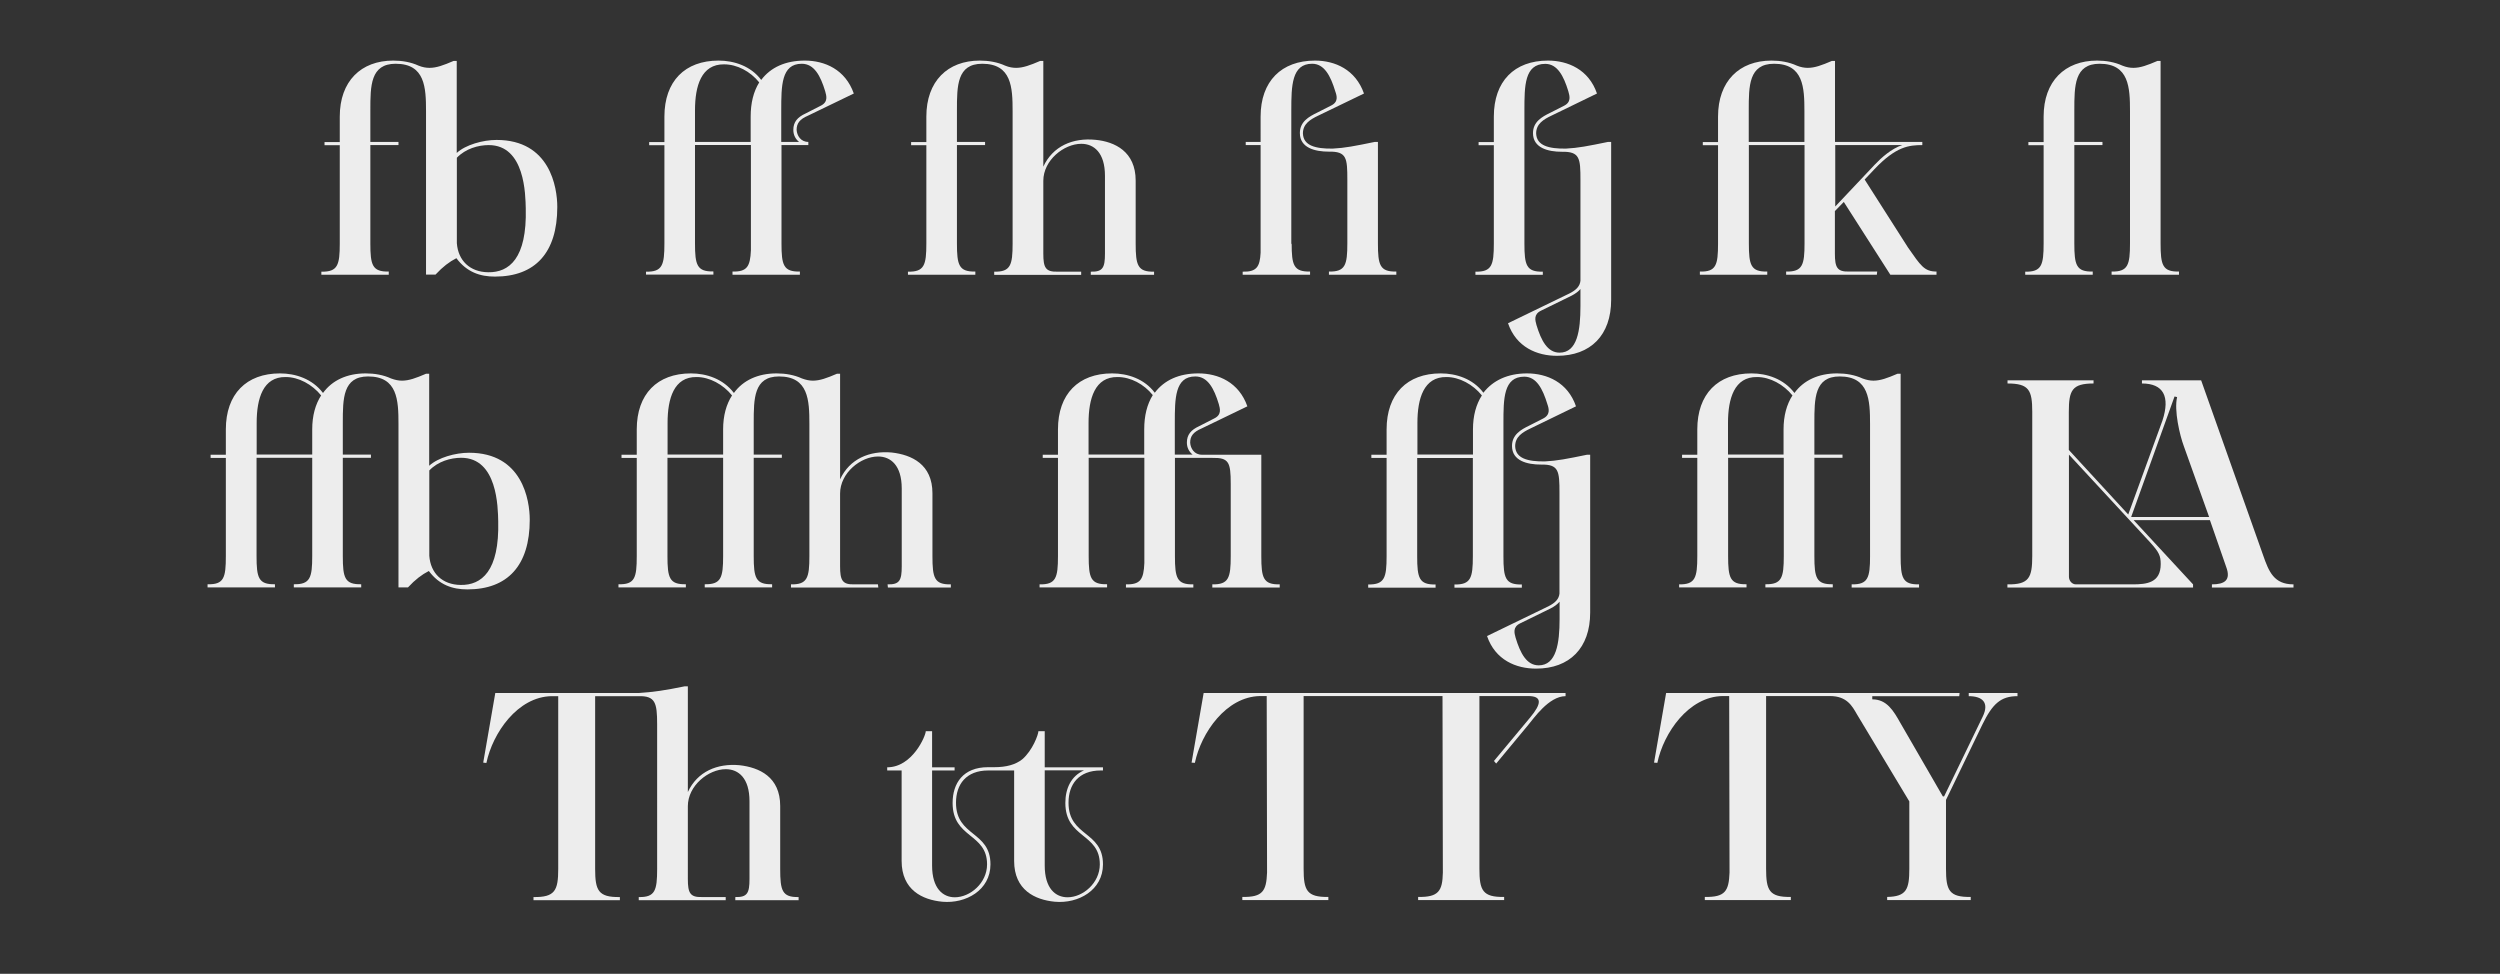
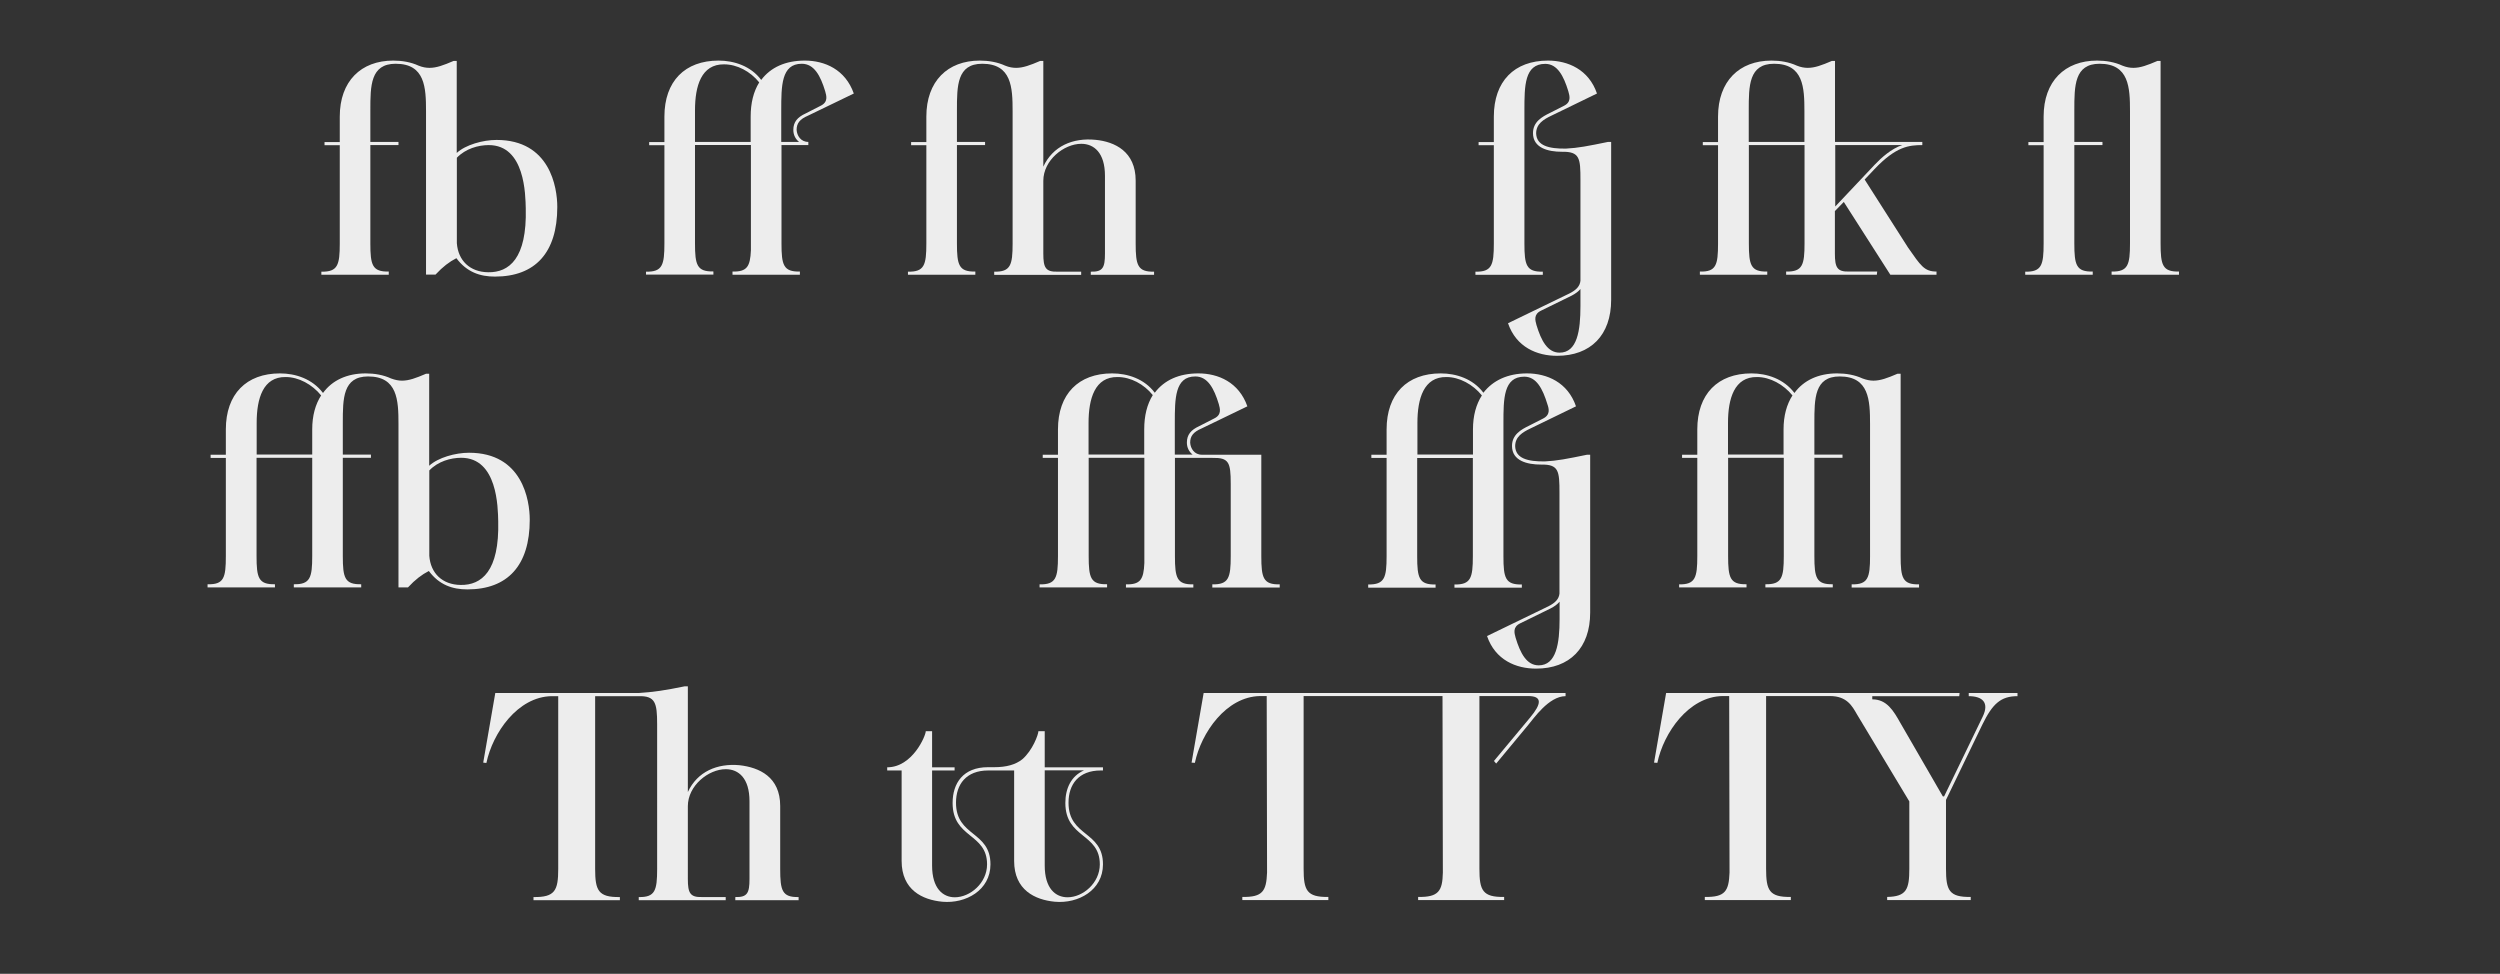
<svg xmlns="http://www.w3.org/2000/svg" version="1.1" id="Layer_1" x="0px" y="0px" width="2133.1px" height="830.9px" viewBox="0 0 2133.1 830.9" style="enable-background:new 0 0 2133.1 830.9;" xml:space="preserve">
  <rect x="0" y="0" width="2133.1" height="830.9" fill="#333333" stroke="none" />
  <style type="text/css">
	.st0{enable-background:new    ;}
	.st1{fill:#EDEDED;}
	.st2{fill:#8C83C3;}
	.st3{fill:#EC2E30;}
</style>
  <g class="st0">
    <path class="st1" d="M274.2,231.8c14,0.3,15.7-5.7,15.7-24v-83.9h-13v-2.7h13V99.5c0-30.2,18.1-47.8,45.6-47.8   c7.6,0,15.1,1.3,21.6,4.3c3.5,1.4,6.5,1.9,9.4,1.9c5.9,0,11.9-2.2,20.5-5.9h2.7v78.5c7.6-7,22.4-11.1,34-11.1   c45.6,0,51.8,40.5,51.8,57.2c0,39.1-18.9,59.4-53.2,59.4c-12.7,0-24-3.8-32.9-15.7c-5.9,3-11.6,7.3-17.8,14h-8.1V94.9   c0-20.2-0.8-40.5-25.9-40.5c-21.6,0-21.6,18.9-21.6,39.7v27h24v2.7h-24v83.9c0,18.4,1.6,24.3,15.7,24v2.7h-57.5V231.8z    M389.8,134.6v72.9c1.1,14.8,11.1,24.6,26.7,24.8c17.8,0.3,33.2-11.6,32.1-54.5c-0.3-11.3-0.5-54-31.6-54   C408.1,123.8,397.3,126.8,389.8,134.6z" />
    <path class="st1" d="M551.2,231.8c14,0.3,15.7-5.7,15.7-24v-83.9h-13v-2.7h13V99.5c0-30.2,17.5-47.8,46.2-47.8   c13.2,0,27.5,4.6,36.4,16.5c8.1-10.8,20.8-16.5,37.2-16.5c17,0,34.6,7.6,41.8,28.1l-39.1,18.9c-7,3-9.7,6.5-9.7,12.1   c0.3,4.9,3.5,10.3,10,10.3v2.7h-22.9V208v-0.3c0,18.4,1.6,24.3,15.7,24v2.7h-57.5v-2.7c12.4,0.3,15.1-4.3,15.7-18.1v-89.9H593v83.9   c0,18.4,1.6,24.3,15.7,24v2.7h-57.5V231.8z M640.5,121.1V99.5c0-11.6,2.4-21.3,7.3-29.2c-7.6-9.4-18.9-15.4-30-15.4   C598.4,54.7,593,73.3,593,94.1v27H640.5z M681.8,121.1c-3-2.4-4.9-5.9-4.9-10.3c0-6.7,3.5-10.8,10.5-14l12.7-6.5   c6.7-3.2,5.1-8.4,4-12.4c-4-13.2-9.4-23.5-20-23.5c-17.5,0-17.5,18.9-17.5,39.7v27H681.8z" />
    <path class="st1" d="M774.7,234.5v-2.7c14,0.3,15.7-5.7,15.7-24v-83.9h-13v-2.7h13V99.5c0-30.2,18.1-47.8,45.6-47.8   c7.6,0,15.1,1.3,21.6,4.3c3.5,1.4,6.5,1.9,9.4,1.9c5.9,0,11.9-2.2,20.5-5.9h2.7v90.2c8.1-17.5,25.1-24.8,44.5-22.9   c16.5,1.6,34.3,10,34.3,34.8v53.7c0,18.4,1.6,24.3,15.7,24v2.7h-54v-2.7c10.3,0.3,12.1-3.5,12.1-15.4V150   c0-19.7-9.4-27.3-20.2-27.3c-14.8,0-32.4,14-32.4,31.6v62.1c0,11.9,1.9,15.7,12.1,15.4h20.2v2.7h-74.2v-2.7   c14,0.3,15.7-5.7,15.7-24V94.9c0-20.2-0.8-40.5-25.9-40.5c-21.6,0-21.6,18.9-21.6,39.7v27h24v2.7h-24v83.9c0,18.4,1.6,24.3,15.7,24   v2.7H774.7z" />
-     <path class="st1" d="M1060.2,231.8c11.9,0.3,14.8-4,15.4-16.2v-91.8h-12.7v-2.7h12.7V99.5c0-30.2,17.8-47.8,46.4-47.8   c17,0,34.6,7.6,41.8,28.1l-39.1,18.9c-6.7,3.2-13,7-13,15.1c0.3,10.5,10.8,13.2,25.4,13c10.3-0.5,18.9-2.2,35.9-5.7h2.7v86.6   c0,18.4,1.6,24.3,15.7,24v2.7h-57.5v-2.7c14,0.3,15.7-5.7,15.7-24v-54.3c0-18.4-0.5-24.3-15.7-24c-11.9,0-24.8-3.2-24.8-15.9   c0-9.7,7.8-14,14.6-17.3l11.6-5.9c7-3.2,5.4-8.4,4-12.4c-4-13.2-9.4-23.5-19.7-23.5c-17.5,0-17.8,18.9-17.8,39.7v114.4l0.3-0.8   c0,18.4,1.6,24.3,15.7,24v2.7h-57.5V231.8z" />
    <path class="st1" d="M1274.6,207.8v-83.9h-13v-2.7h13V99.5c0-30.2,17.5-47.8,46.2-47.8c17,0,34.8,7.6,41.8,28.1l-38.9,18.9   c-6.7,3.2-13,7-13,15.1c0.3,10.5,10.8,13.2,25.4,13c10.3-0.5,18.9-2.2,35.9-5.7h2.7v134.7c0,30.2-17.5,47.8-46.2,47.8   c-17,0-34.8-7.3-41.8-27.8l52.4-25.4c5.9-3,8.9-6.2,9.4-10.8v-86.1c0-18.4-0.5-24.3-15.9-24c-11.6,0-24.6-3.2-24.6-15.9   c0-9.7,7.8-14,14.6-17.3l11.6-5.9c6.7-3.2,5.1-8.4,4-12.4c-4-13.2-9.4-23.5-19.7-23.5c-17.8,0-17.8,18.9-17.8,39.7v113.6   c0,18.4,1.6,24.3,15.7,24v2.7h-57.5v-2.7C1272.9,232.1,1274.6,226.1,1274.6,207.8z M1311,277.4c4,13.2,9.4,23.5,19.7,23.5   c15.1,0,17.8-18.9,17.8-39.7v-14.6c-1.9,2.2-4.3,4-7.6,5.7l-25.9,12.7C1308.3,268.2,1309.9,273.3,1311,277.4z" />
    <path class="st1" d="M1465.9,207.8v-83.9h-13v-2.7h13V99.5c0-30.2,18.1-47.8,45.6-47.8c7.6,0,15.1,1.3,21.6,4.3   c3.5,1.4,6.5,1.9,9.4,1.9c5.9,0,11.9-2.2,20.5-5.9h2.7v69.1h74.5v2.7c-11.3,0-22.4,1.1-40.8,20.5l-8.4,8.9l37,58   c10.8,15.4,13.8,20.5,24.3,20.5v2.7h-39.4l-39.7-62.1l-7.6,7.8v36.2c0,11.9,1.9,15.7,12.1,15.4h24l-0.3,2.7H1524v-2.7   c14,0.3,15.7-5.7,15.7-24v-83.9h-47.5v83.9c0,18.4,1.6,24.3,15.7,24v2.7h-57.5v-2.7C1464.3,232.1,1465.9,226.1,1465.9,207.8z    M1539.6,121.1V94.9c0-20.2-0.8-40.5-25.9-40.5c-21.6,0-21.6,18.9-21.6,39.7v27H1539.6z M1599.6,140.5c5.4-5.7,14.3-13.8,23.5-16.7   h-57.2v52.4L1599.6,140.5z" />
    <path class="st1" d="M1728,231.8c14,0.3,15.7-5.7,15.7-24v-83.9h-13v-2.7h13V99.5c0-30.2,18.1-47.8,45.6-47.8   c7.6,0,15.1,1.3,21.6,4.3c3.5,1.4,6.5,1.9,9.4,1.9c5.9,0,11.9-2.2,20.5-5.9h2.7v155.7c0,18.4,1.6,24.3,15.7,24v2.7h-57.5v-2.7   c14,0.3,15.7-5.7,15.7-24V94.9c0-20.2-0.8-40.5-25.9-40.5c-21.6,0-21.6,18.9-21.6,39.7v27h24v2.7h-24v83.9c0,18.4,1.6,24.3,15.7,24   v2.7H1728V231.8z" />
    <path class="st1" d="M192.7,474.6v-83.9h-13v-2.7h13v-21.6c0-30.2,17.5-47.8,46.2-47.8c13.2,0,27.5,4.6,36.7,16.7   c7.8-10.8,20.5-16.7,36.4-16.7c7.6,0,15.1,1.3,21.6,4.3c3.5,1.3,6.5,1.9,9.4,1.9c5.9,0,11.9-2.2,20.5-5.9h2.7v78.5   c7.6-7,22.4-11.1,34-11.1c45.6,0,51.8,40.5,51.8,57.2c0,39.1-18.9,59.4-53.2,59.4c-12.7,0-24-3.8-32.9-15.7   c-5.9,3-11.6,7.3-17.8,14h-8.1V361.7c0-20.2-0.8-40.5-25.9-40.5c-21.6,0-21.6,18.9-21.6,39.7v27h24v2.7h-24v83.9   c0,18.4,1.6,24.3,15.7,24v2.7h-57.5v-2.7c14,0.3,15.7-5.7,15.7-24v-83.9h-47.5v83.9c0,18.4,1.6,24.3,15.7,24v2.7h-57.5v-2.7   C191.1,498.9,192.7,492.9,192.7,474.6z M266.4,387.9v-21.6c0-11.6,2.7-21.3,7.6-28.9c-7.6-9.4-19.2-15.7-30.2-15.7   c-19.4-0.3-24.8,18.4-24.8,39.1v27H266.4z M366.3,401.4v72.9c1.1,14.8,11.1,24.6,26.7,24.8c17.8,0.3,33.2-11.6,32.1-54.5   c-0.3-11.3-0.5-54-31.6-54C384.6,390.6,373.8,393.6,366.3,401.4z" />
-     <path class="st1" d="M543.3,474.6v-83.9h-13v-2.7h13v-21.6c0-30.2,17.5-47.8,46.2-47.8c13.2,0,27.5,4.6,36.7,16.7   c7.8-10.8,20.5-16.7,36.4-16.7c7.6,0,15.1,1.3,21.6,4.3c3.5,1.3,6.5,1.9,9.4,1.9c5.9,0,11.9-2.2,20.5-5.9h2.7V409   c8.1-17.5,25.1-24.6,44-22.9c17,1.9,34.8,10,34.8,34.8v53.7c0,18.4,1.6,24.3,15.7,24v2.7h-53.7l-0.3-2.7   c10.3,0.3,12.1-3.5,12.1-15.4v-66.4c0-19.7-9.4-27.3-20.2-27.3c-14.8,0-32.4,14-32.4,31.6v62.1c0,11.9,1.9,15.7,12.1,15.4h20.2   l0.3,2.7h-74.5v-2.7c14,0.3,15.7-5.7,15.7-24V361.7c0-20.2-0.8-40.5-25.9-40.5c-21.6,0-21.6,18.9-21.6,39.7v27h24v2.7h-24v83.9   c0,18.4,1.6,24.3,15.7,24v2.7h-57.5v-2.7c14,0.3,15.7-5.7,15.7-24v-83.9h-47.5v83.9c0,18.4,1.6,24.3,15.7,24v2.7h-57.5v-2.7   C541.7,498.9,543.3,492.9,543.3,474.6z M617,387.9v-21.6c0-11.6,2.7-21.3,7.6-28.9c-7.6-9.4-19.2-15.7-30.2-15.7   c-19.4-0.3-24.8,18.4-24.8,39.1v27H617z" />
    <path class="st1" d="M887,498.6c14,0.3,15.7-5.7,15.7-24v-83.9h-13v-2.7h13v-21.6c0-30.2,17.5-47.8,46.2-47.8   c13.2,0,27.5,4.6,36.4,16.5c8.1-10.8,20.8-16.5,37.2-16.5c17,0,34.6,7.6,41.8,28.1l-39.1,18.9c-7,3-9.7,6.5-9.7,12.1   c0.3,4.9,3.5,10.3,10,10.3h50.7v86.6c0,18.4,1.6,24.3,15.7,24v2.7h-57.5v-2.7c14,0.3,15.7-5.7,15.7-24v-61.8   c0-18.4-1.6-22.4-15.7-22.1h-31.9v84.2v-0.3c0,18.4,1.6,24.3,15.7,24v2.7h-57.5v-2.7c12.4,0.3,15.1-4.3,15.7-18.1v-89.9h-47.5v83.9   c0,18.4,1.6,24.3,15.7,24v2.7H887V498.6z M976.3,387.9v-21.6c0-11.6,2.4-21.3,7.3-29.2c-7.6-9.4-18.9-15.4-30-15.4   c-19.4-0.3-24.8,18.4-24.8,39.1v27H976.3z M1017.6,387.9c-3-2.4-4.9-5.9-4.9-10.3c0-6.7,3.5-10.8,10.5-14l12.7-6.5   c6.7-3.2,5.1-8.4,4-12.4c-4-13.2-9.4-23.5-20-23.5c-17.5,0-17.5,18.9-17.5,39.7v27H1017.6z" />
    <path class="st1" d="M1183.1,474.6v-83.9h-13v-2.7h13v-21.6c0-30.2,17.5-47.8,46.2-47.8c13.2,0,27.5,4.6,36.4,16.5   c8.1-10.5,20.8-16.5,37.2-16.5c17,0,34.8,7.6,41.8,28.1l-38.9,18.9c-6.7,3.2-13,7-13,15.1c0.3,10.5,10.8,13.2,25.4,13   c10.3-0.5,18.9-2.2,35.9-5.7h2.7v134.7c0,30.2-17.5,47.8-46.2,47.8c-17,0-34.8-7.3-41.8-27.8l52.4-25.4c5.9-3,8.9-6.2,9.4-10.8   v-86.1c0-18.4-0.5-24.3-15.7-24c-11.9,0-24.8-3.2-24.8-15.9c0-9.7,7.8-14,14.6-17.3l11.6-5.9c6.7-3.2,5.4-8.4,4-12.4   c-4-13.2-9.4-23.5-19.7-23.5c-17.8,0-17.8,18.9-17.8,39.7v113.6c0,18.4,1.6,24.3,15.7,24v2.7h-57.5v-2.7c14,0.3,15.7-5.7,15.7-24   v-83.9h-47.5v83.9c0,18.4,1.6,24.3,15.7,24v2.7h-57.5v-2.7C1181.4,498.9,1183.1,492.9,1183.1,474.6z M1256.8,387.9v-21.6   c0-11.6,2.7-21.3,7.6-28.9c-7.6-9.4-19.2-15.7-30.2-15.7c-19.4-0.3-24.8,18.4-24.8,39.1v27H1256.8z M1293.2,544.2   c4,13.2,9.4,23.5,19.7,23.5c15.1,0,17.8-18.9,17.8-39.7v-14.6c-1.9,2.2-4.3,4-7.6,5.7l-25.9,12.7   C1290.5,535,1292.1,540.1,1293.2,544.2z" />
    <path class="st1" d="M1432.5,498.6c14,0.3,15.7-5.7,15.7-24v-83.9h-13v-2.7h13v-21.6c0-30.2,17.5-47.8,46.2-47.8   c13.2,0,27.5,4.6,36.7,16.7c7.8-10.8,20.5-16.7,36.4-16.7c7.6,0,15.1,1.3,21.6,4.3c3.5,1.3,6.5,1.9,9.4,1.9   c5.9,0,11.9-2.2,20.5-5.9h2.7v155.7c0,18.4,1.6,24.3,15.7,24v2.7h-57.5v-2.7c14,0.3,15.7-5.7,15.7-24V361.7   c0-20.2-0.8-40.5-25.9-40.5c-21.6,0-21.6,18.9-21.6,39.7v27h24v2.7h-24v83.9c0,18.4,1.6,24.3,15.7,24v2.7h-57.5v-2.7   c14,0.3,15.7-5.7,15.7-24v-83.9h-47.5v83.9c0,18.4,1.6,24.3,15.7,24v2.7h-57.5V498.6z M1521.8,387.9v-21.6   c0-11.6,2.7-21.3,7.6-28.9c-7.6-9.4-19.2-15.7-30.2-15.7c-19.4-0.3-24.8,18.4-24.8,39.1v27H1521.8z" />
-     <path class="st1" d="M1734,474.3V351.5c0-18.6-2.7-24.3-21.1-24.3v-2.7h73.4v2.7c-18.4,0-21.1,5.9-21.1,24.3v32.4l50.7,55.1   l29.2-80.2c6.7-20.5,0.8-31.6-17.5-31.6v-2.7h50.5l52.9,149.3c4.9,14,9.2,24.8,25.9,24.8v2.7h-69.6v-2.7c10.8,0,16.5-3.5,12.1-15.1   l-13.8-39.7h-65.1l50.7,54.8v2.7h-158.4v-2.7C1731.3,498.9,1734,492.9,1734,474.3z M1771.2,498.6h48.6c11.9,0,23.8-1.3,23.8-17.3   c0-7-1.3-10-8.9-18.4l-69.4-75v104.2C1765.3,495.6,1768,498.6,1771.2,498.6z M1884.9,441.1l-21.6-60.5c-3.5-9.4-8.4-30.5-5.7-41.8   l-2.2-0.5l-37,102.8H1884.9z" />
    <path class="st1" d="M412.3,650.7l10.3-59.4h122.5c12.4-0.8,22.1-2.2,39.1-5.7h2.7v90.2c8.1-17.5,25.1-24.6,44-22.9   c17,1.9,34.8,10,34.8,34.8v53.7c0,18.4,1.6,24.3,15.7,24v2.7h-54v-2.7c10.3,0.3,12.1-3.5,12.1-15.4v-66.4   c0-19.7-9.4-27.3-20.2-27.3c-14.8,0-32.4,14-32.4,31.6V750c0,11.9,1.9,15.7,12.1,15.4h20.2v2.7h-74.2v-2.7c14,0.3,15.7-5.7,15.7-24   V618c0-18.4-1.6-24.3-15.7-24h-37.2v147.4c0,18.4,2.7,24.3,21.1,24v2.7h-73.7v-2.7c18.4,0.3,21.1-5.7,21.1-24V594h-5.7   c-28.9,0.5-50.2,31.3-55.6,57L412.3,650.7z" />
    <path class="st1" d="M757,654.7c21.6,0,32.9-27,32.9-30.8h5.4v30.8h19.2v2.7h-19.2v81.2c0,19.4,9.2,27,19.4,27   c13,0,27.5-12.1,27.5-28.1c0-26.7-29.4-22.1-29.4-52.4c0-16.7,8.9-30.5,30.2-30.5h5.4c10.3,0,18.1-2.2,23.8-6.7   c8.9-7.6,13.8-21.3,13.8-24h5.4v30.8h49.7v2.7h-1.9c-18.9,0-27.5,11.9-27.5,27.5c0,29.2,29.4,24,29.4,52.6   c0,22.1-21.1,33.7-41,31.9c-17-1.6-34.8-10-34.8-34.8v-77.2h-22.1c-18.9,0-27.5,11.9-27.5,27.5c0,29.2,29.4,24,29.4,52.6   c0,22.1-21.1,33.7-41,31.9c-17-1.6-34.8-10-34.8-34.8v-77.2H757V654.7z M910.9,765.6c13,0,27.5-12.1,27.5-28.1   c0-26.7-29.4-22.1-29.4-52.4c0-12.4,4.9-22.9,15.9-27.8h-33.5v81.2C891.4,758.1,900.6,765.6,910.9,765.6z" />
    <path class="st1" d="M1016.7,650.7l10.3-59.4h308.8v2.7c-14.3,0-27.3,19.2-31.9,24.6l-27.3,32.9l-1.9-2.2l30.8-37   c10-11.9,10.5-18.4-1.6-18.4h-41.6v147.4c0,18.4,2.7,24.3,21.1,24v2.7h-73.4v-2.7c17.3,0.3,20.8-4.9,21.1-20.8l-0.3-150.6h-118.5   v147.4c0,18.4,2.7,24.3,21.1,24v2.7h-73.4v-2.7c17.3,0.3,20.5-4.9,21.1-20.8l-0.3-150.6h-5.7c-28.9,0.5-50.2,31.3-55.6,57   L1016.7,650.7z" />
    <path class="st1" d="M1411.3,650.7l10.3-59.4H1672l-0.3,2.7h-74.2v2.7c12.4,0,18.1,9.7,24,20.2l36.2,62.6h1.1l32.9-68   c5.9-12.1-0.3-17.5-11.9-17.5v-2.7h41.6v2.7c-14.3,0-21.3,6.5-30,24.3l-31,64.2v58.8c0,18.4,2.7,24.3,21.1,24v2.7h-71.3v-2.7   c16.5-0.3,18.9-6.5,18.9-24v-57.5l-44.8-74.5c-4-7-8.6-15.4-22.9-15.4h-54.5v147.4c0,18.4,2.7,24.3,21.1,24v2.7h-73.4v-2.7   c17.3,0.3,20.5-4.9,21.1-20.8l-0.3-150.6h-5.7c-28.9,0.5-50.2,31.3-55.6,57L1411.3,650.7z" />
  </g>
</svg>